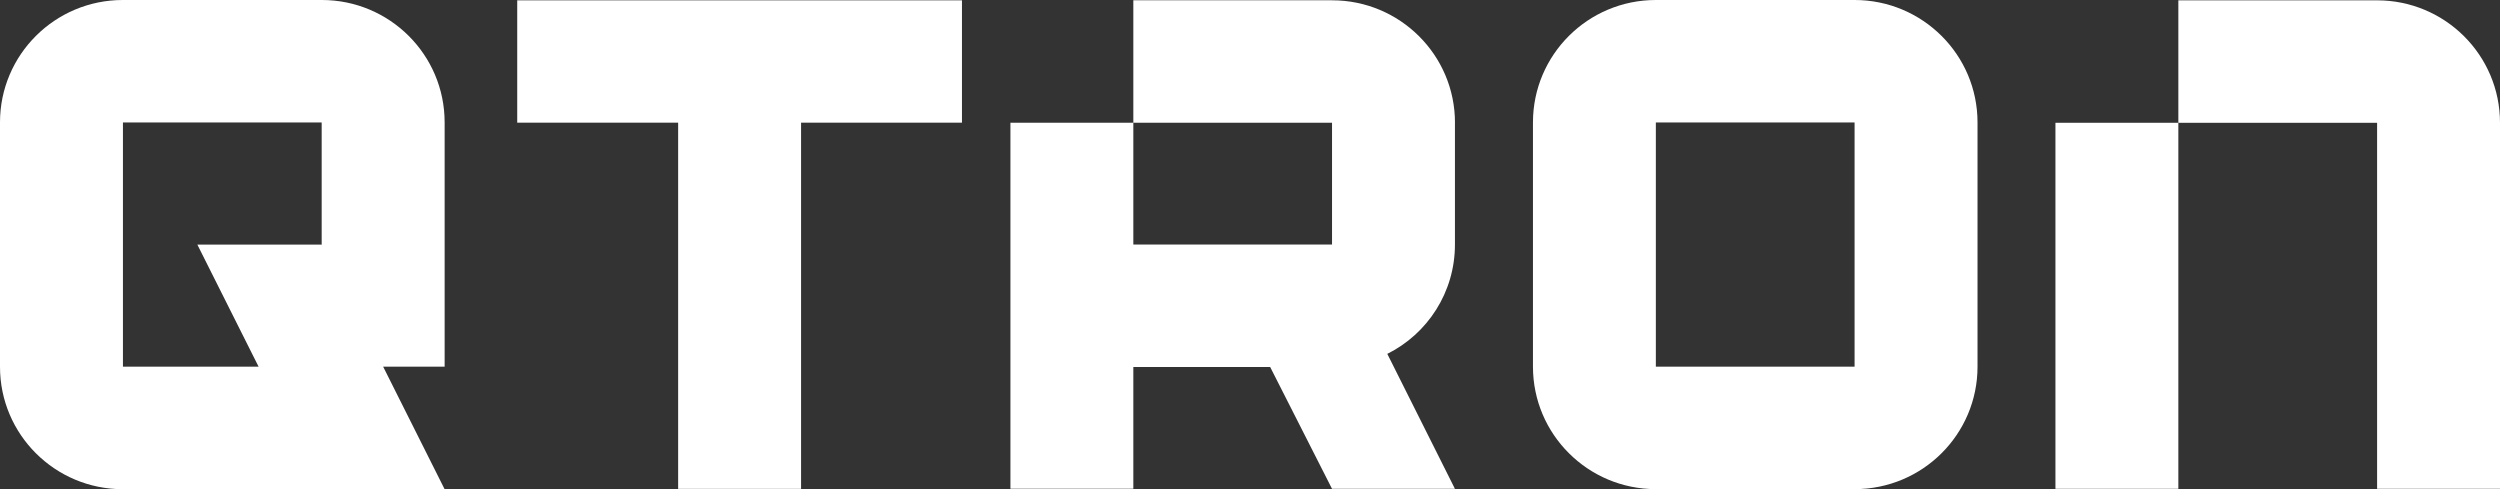
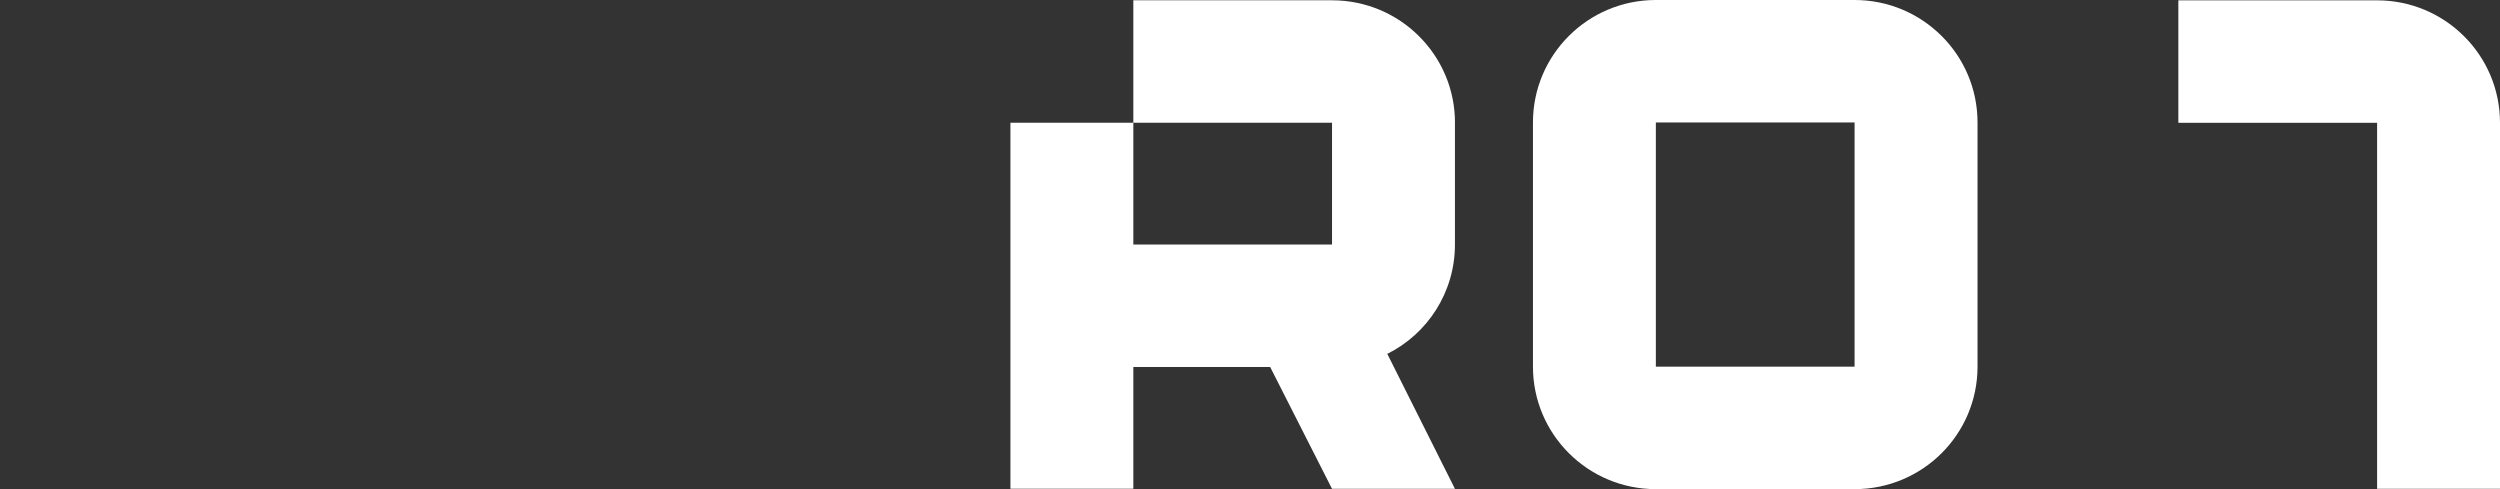
<svg xmlns="http://www.w3.org/2000/svg" id="Layer_1" data-name="Layer 1" viewBox="0 0 1880.76 368.03">
  <rect x="0" y="0" width="1880.76" height="368.03" fill="#333333" stroke="none" />
  <defs>
    <style>
      .cls-1 {
        fill: #fff;
      }
    </style>
  </defs>
  <path class="cls-1" d="M1002.13.22h-149.52v92.12h149.48v91.61h-149.48v-91.61h-92.46v275.36h92.46v-91.61h102.94l46.54,91.66h92.47l-50.89-101.53c30.22-15.06,50.89-46.25,50.89-82.27v-91.61h.03c0-50.88-41.39-92.12-92.46-92.12Z" />
-   <path class="cls-1" d="M1638.78,92.37h-92.46v275.36h92.46V92.37Z" />
  <path class="cls-1" d="M1788.3.25h-149.52v92.12h149.52v275.36h92.46V92.37c0-50.88-41.39-92.12-92.46-92.12Z" />
  <path class="cls-1" d="M1460.6,26.98c-16.73-16.67-39.84-26.98-65.39-26.98h-149.51c-51.08,0-92.45,41.23-92.45,92.11v183.75c0,25.43,10.35,48.48,27.09,65.13,16.72,16.68,39.84,26.99,65.37,26.99h149.51c51.08,0,92.48-41.23,92.48-92.11V92.11c0-25.45-10.35-48.48-27.08-65.13h-.01ZM1395.21,275.86h-149.51V92.11h149.51v183.75Z" />
-   <path class="cls-1" d="M603.04.25h-213.93v92.05h121.06v275.48h92.48V92.29h121.04V.25h-120.67Z" />
-   <path class="cls-1" d="M334.5,92.06C334.5,41.22,293.13,0,242.1,0H92.4C41.37,0,0,41.22,0,92.06v183.91c0,50.84,41.37,92.06,92.4,92.06h242.08l-46.23-92.17h46.25V92.06ZM148.47,184.02l46.07,91.84h-102.05V92.11h149.51v91.56l.18.35h-93.71Z" />
</svg>